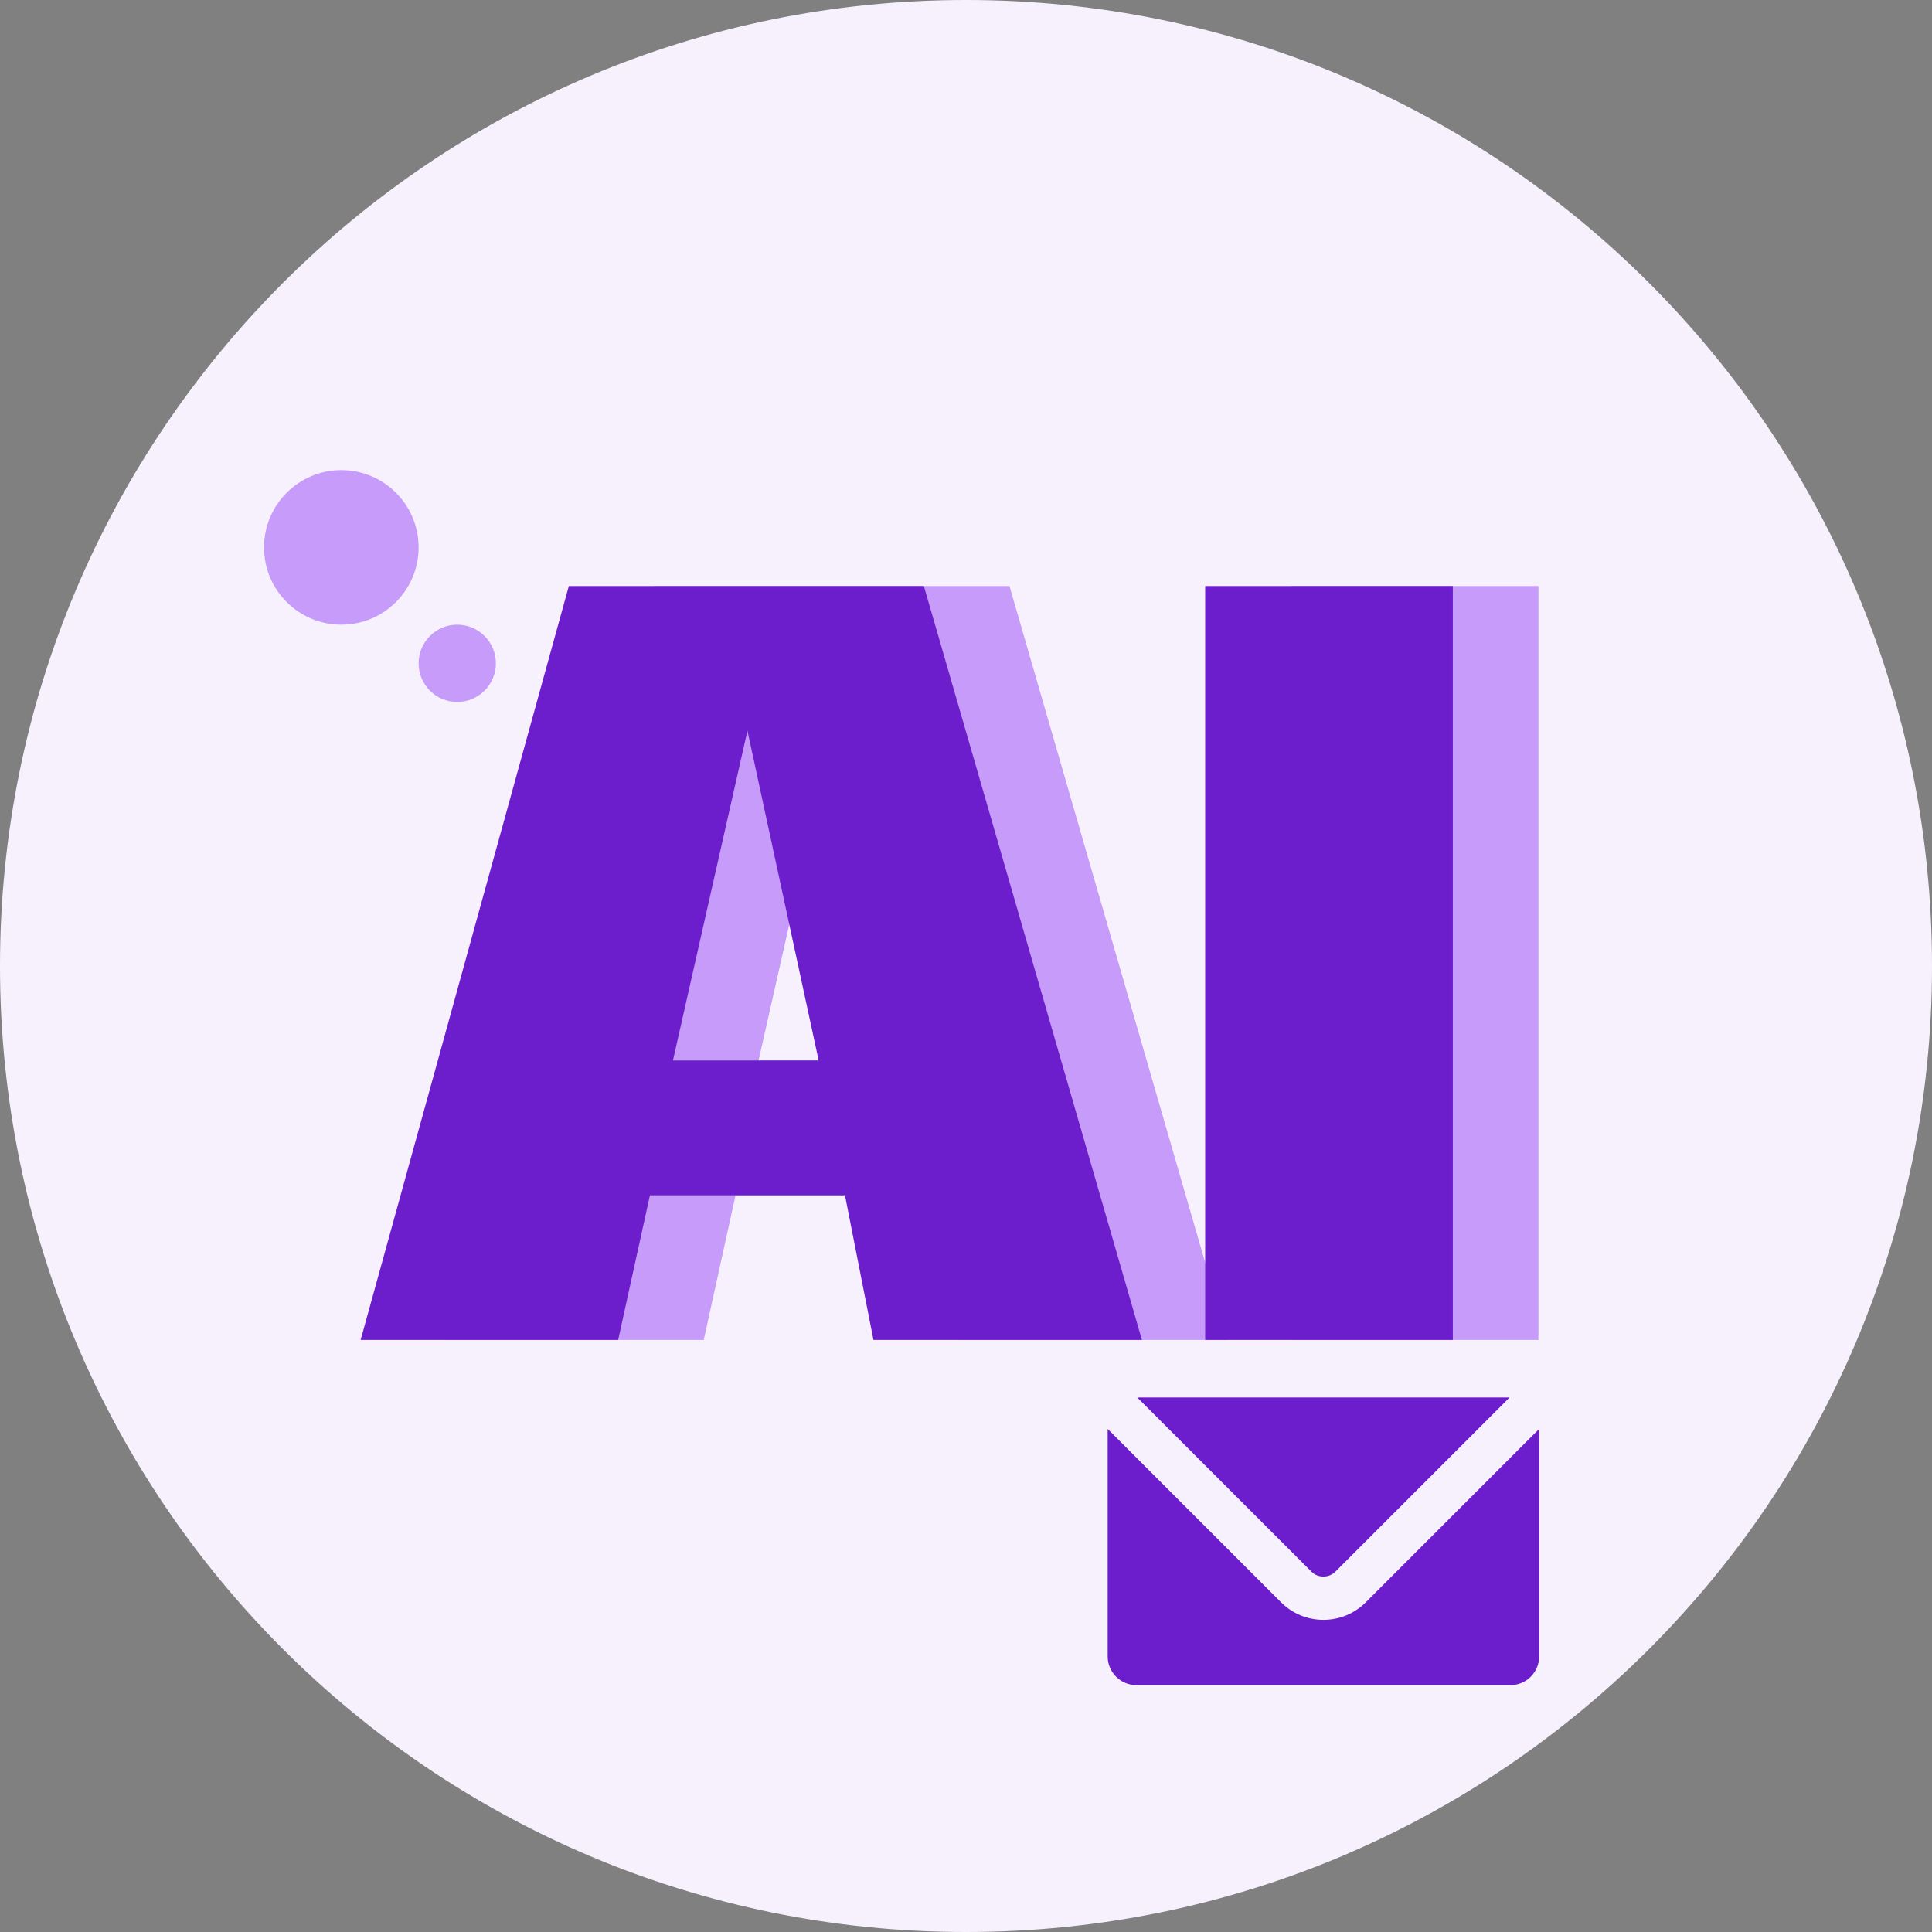
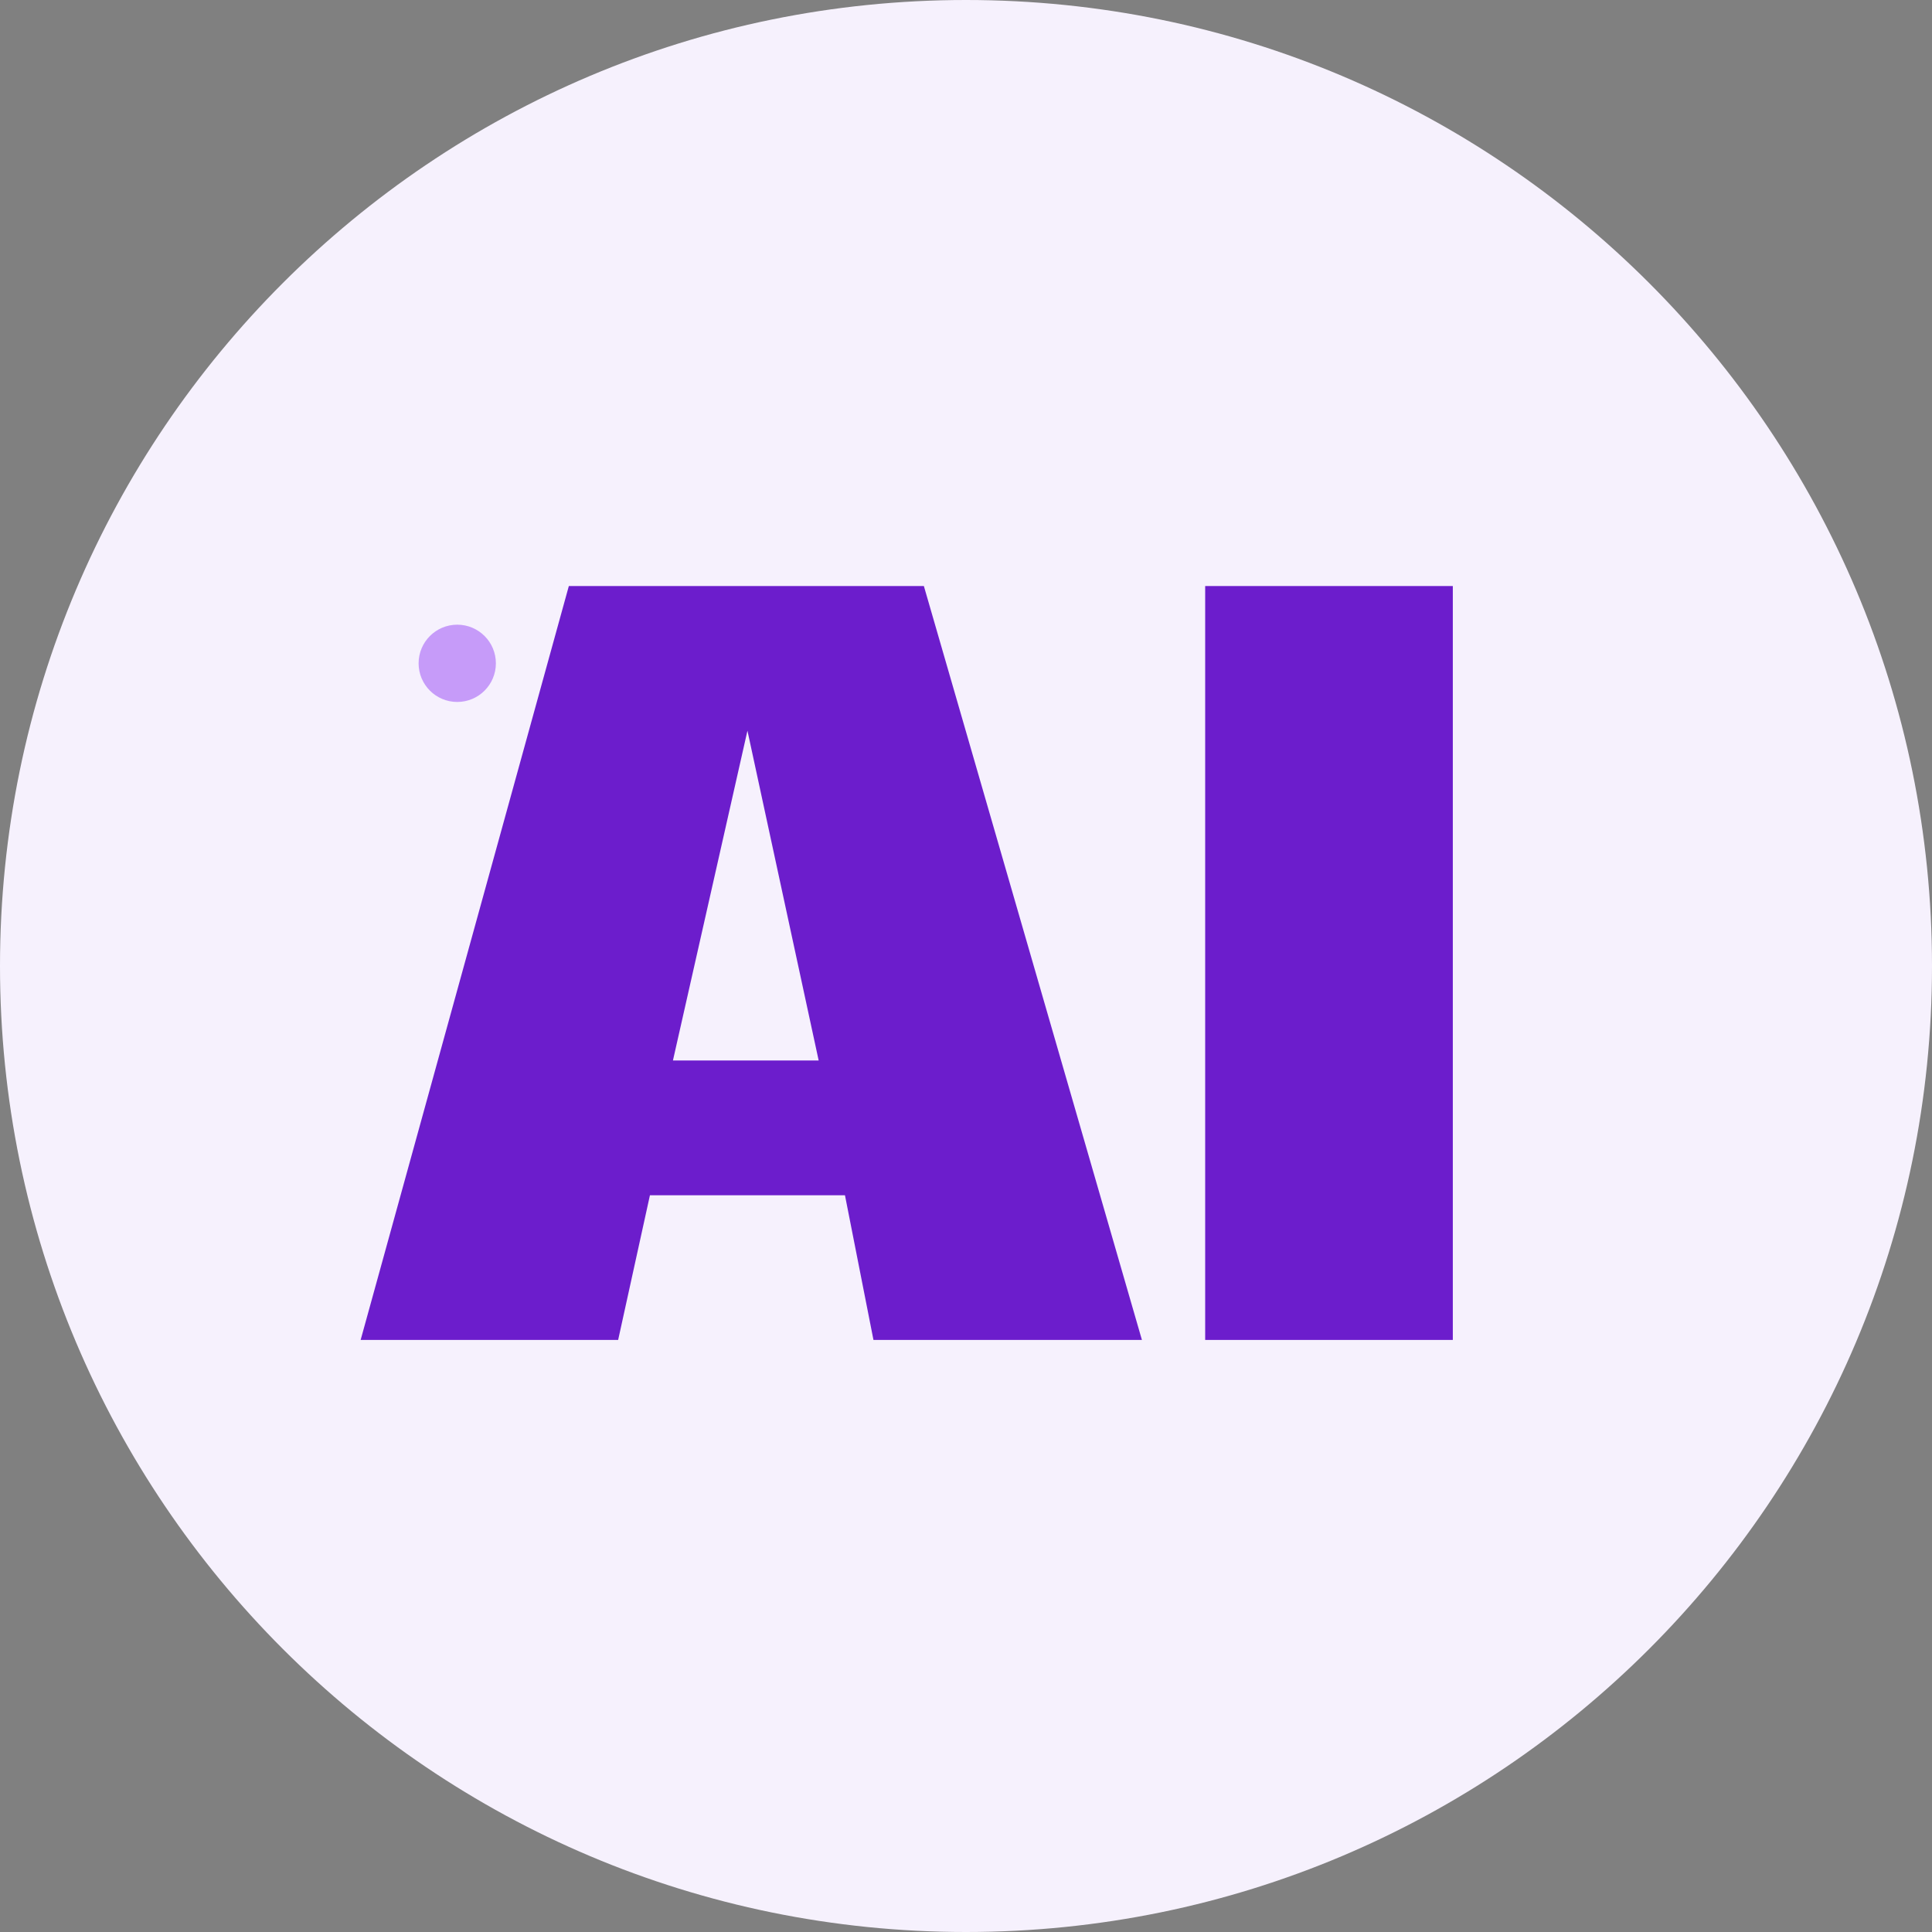
<svg xmlns="http://www.w3.org/2000/svg" width="300" height="300" viewBox="0 0 300 300" fill="none">
  <rect x="0" y="0" width="300" height="300" fill="#808080" stroke="none" />
  <g clip-path="url(#clip0_2077_3050)">
    <path d="M150 300C232.843 300 300 232.843 300 150C300 67.157 232.843 0 150 0C67.157 0 0 67.157 0 150C0 232.843 67.157 300 150 300Z" fill="#F6F1FD" />
-     <path d="M203.66 244.068L176.592 217H234.405L207.337 244.068C206.355 245.051 204.642 245.051 203.66 244.068Z" fill="#6C1DCC" />
-     <path d="M239 221.884V257.2C239 259.672 236.997 261.667 234.533 261.667H176.467C174.003 261.667 172 259.672 172 257.2V221.884L198.919 248.803C200.676 250.56 203.014 251.527 205.5 251.527C207.986 251.527 210.324 250.56 212.081 248.803L239 221.884Z" fill="#6C1DCC" />
-     <path d="M200.432 208.064V91H238.886V208.064H200.432Z" fill="#C69BF9" />
-     <path d="M69.293 208.064L101.622 91H156.751L190.611 208.064H148.924L144.5 185.604H114.213L109.278 208.064H69.293ZM117.786 164.675H140.416L129.356 113.46L117.786 164.675Z" fill="#C69BF9" />
    <path d="M187.139 208.064V91H225.593V208.064H187.139Z" fill="#6C1DCC" />
    <path d="M56 208.064L88.329 91H143.458L177.318 208.064H135.631L131.207 185.604H100.92L95.986 208.064H56ZM104.493 164.675H127.123L116.063 113.46L104.493 164.675Z" fill="#6C1DCC" />
-     <path d="M53 97C59.627 97 65 91.627 65 85C65 78.373 59.627 73 53 73C46.373 73 41 78.373 41 85C41 91.627 46.373 97 53 97Z" fill="#C69BF9" />
    <path d="M71 109C74.314 109 77 106.314 77 103C77 99.686 74.314 97 71 97C67.686 97 65 99.686 65 103C65 106.314 67.686 109 71 109Z" fill="#C69BF9" />
  </g>
  <defs>
    <clipPath id="clip0_2077_3050">
      <rect width="300" height="300" fill="white" />
    </clipPath>
  </defs>
</svg>